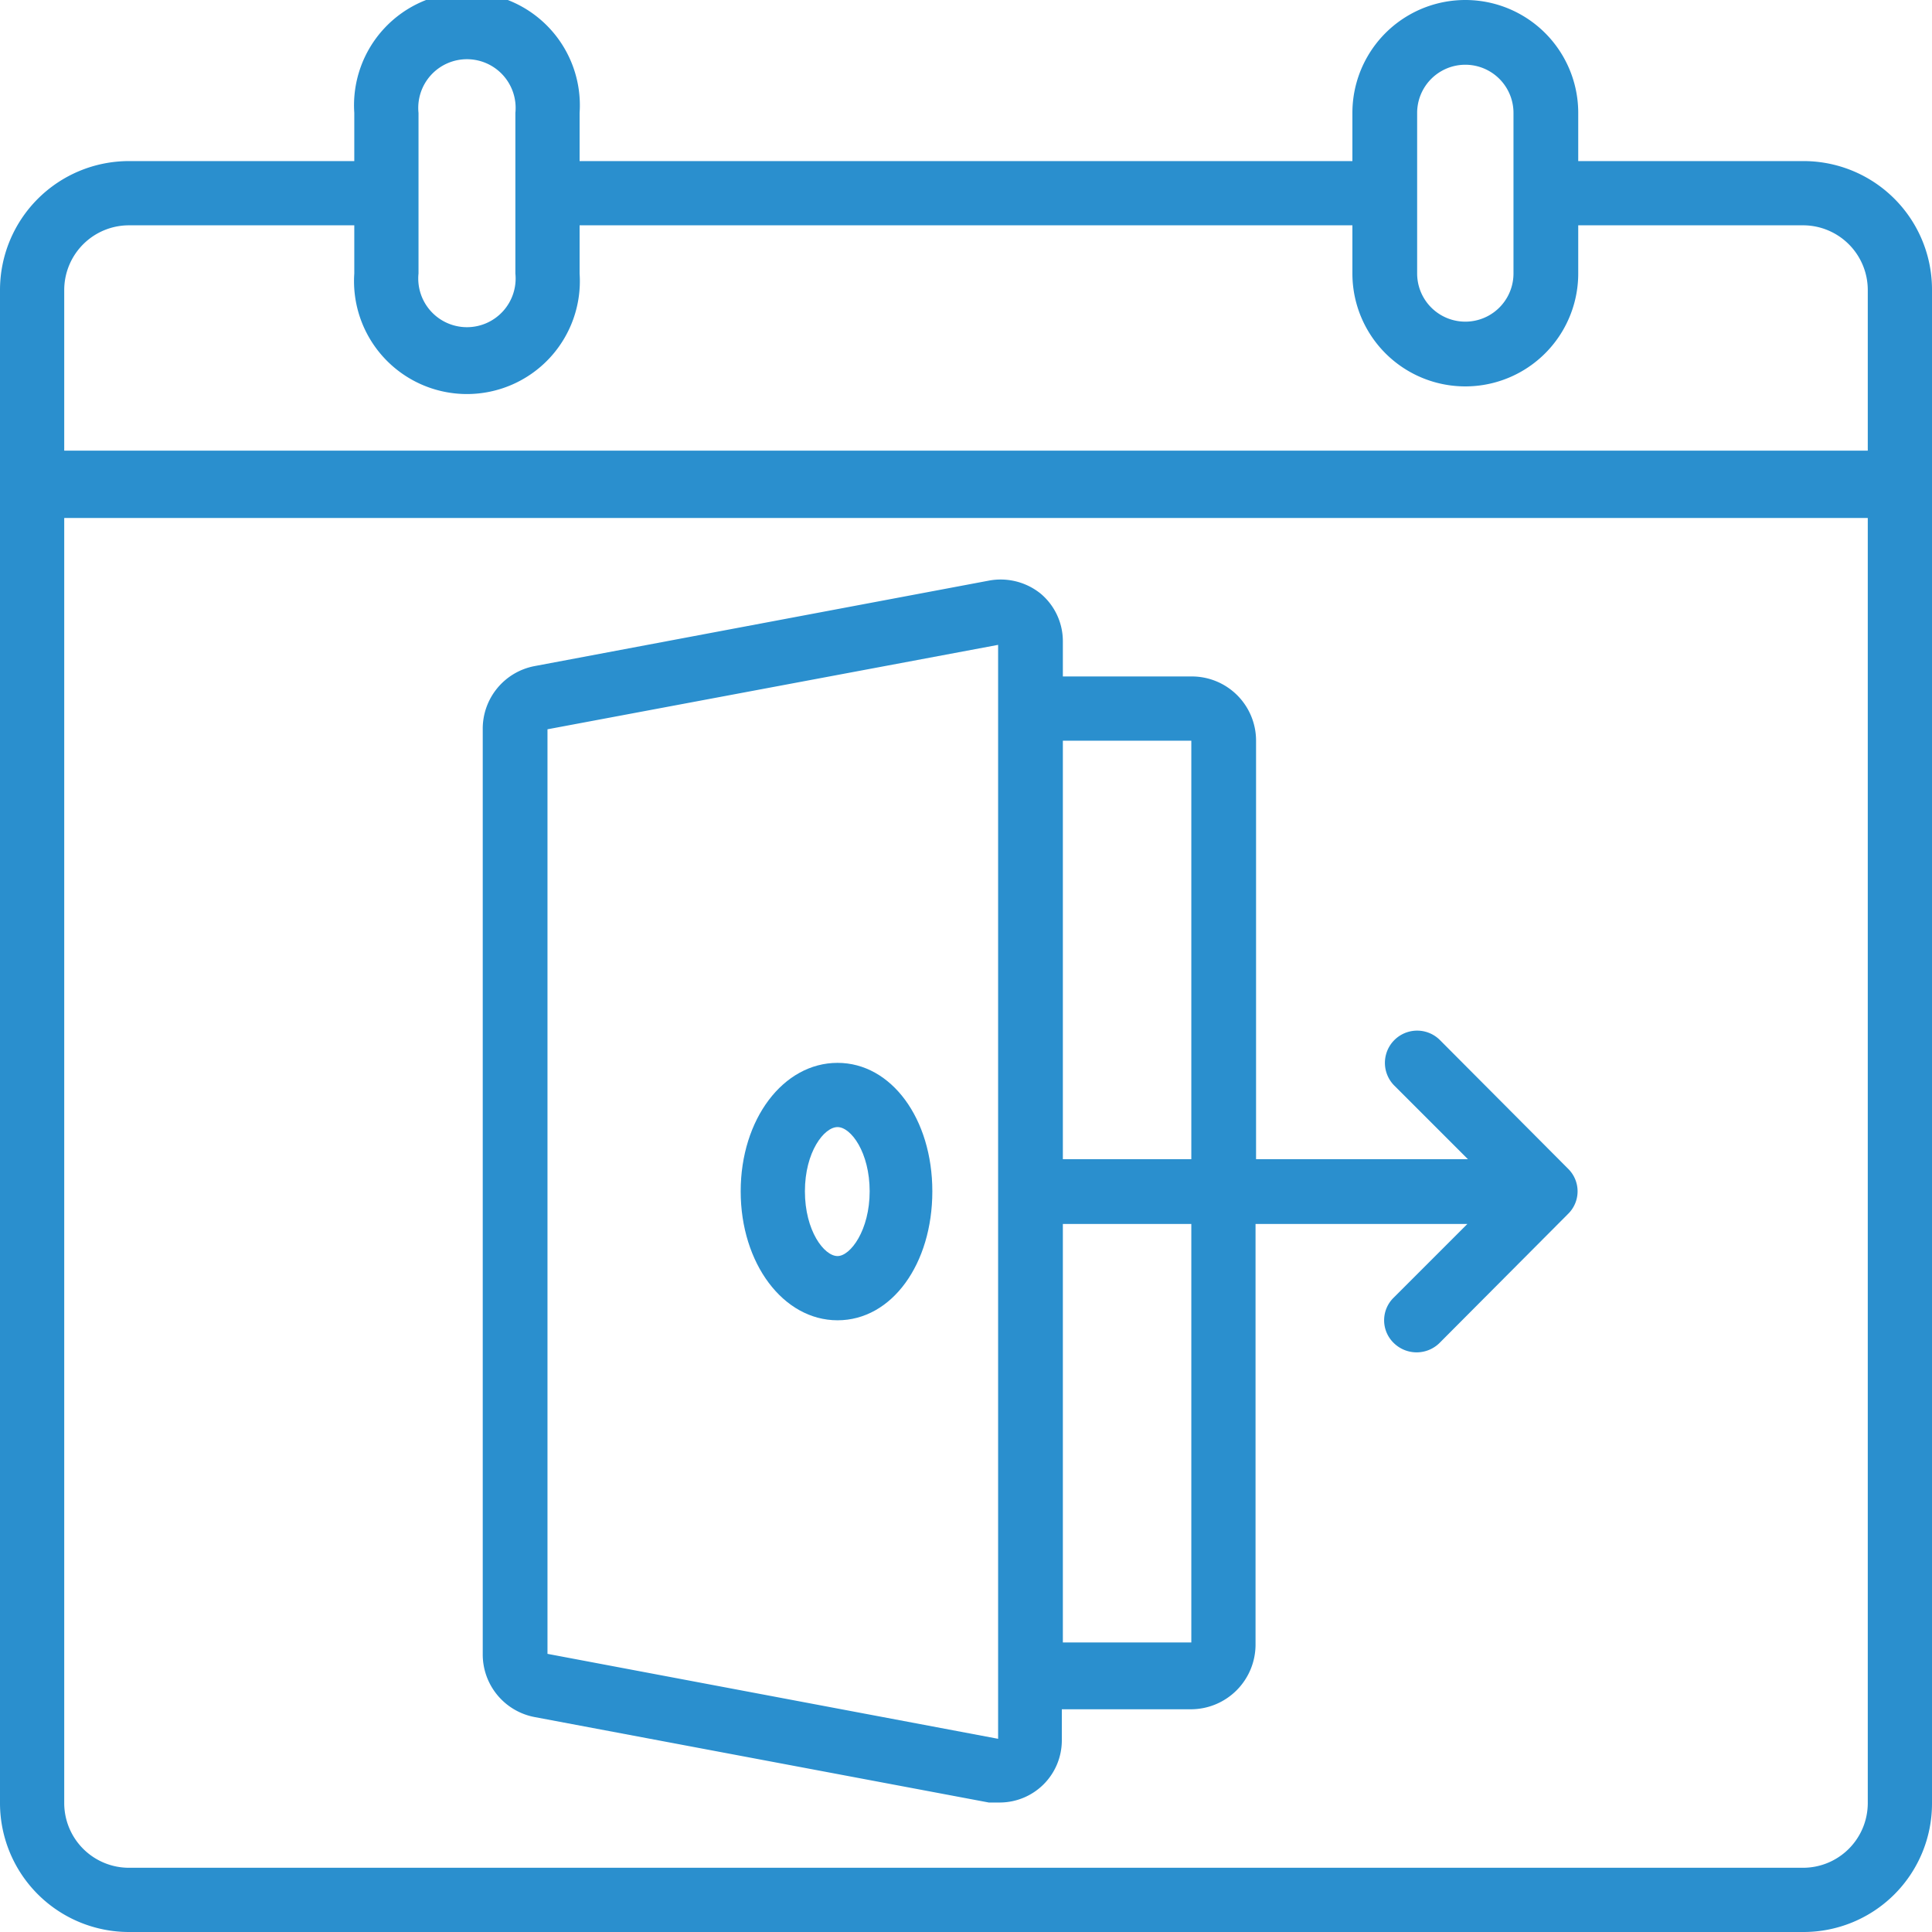
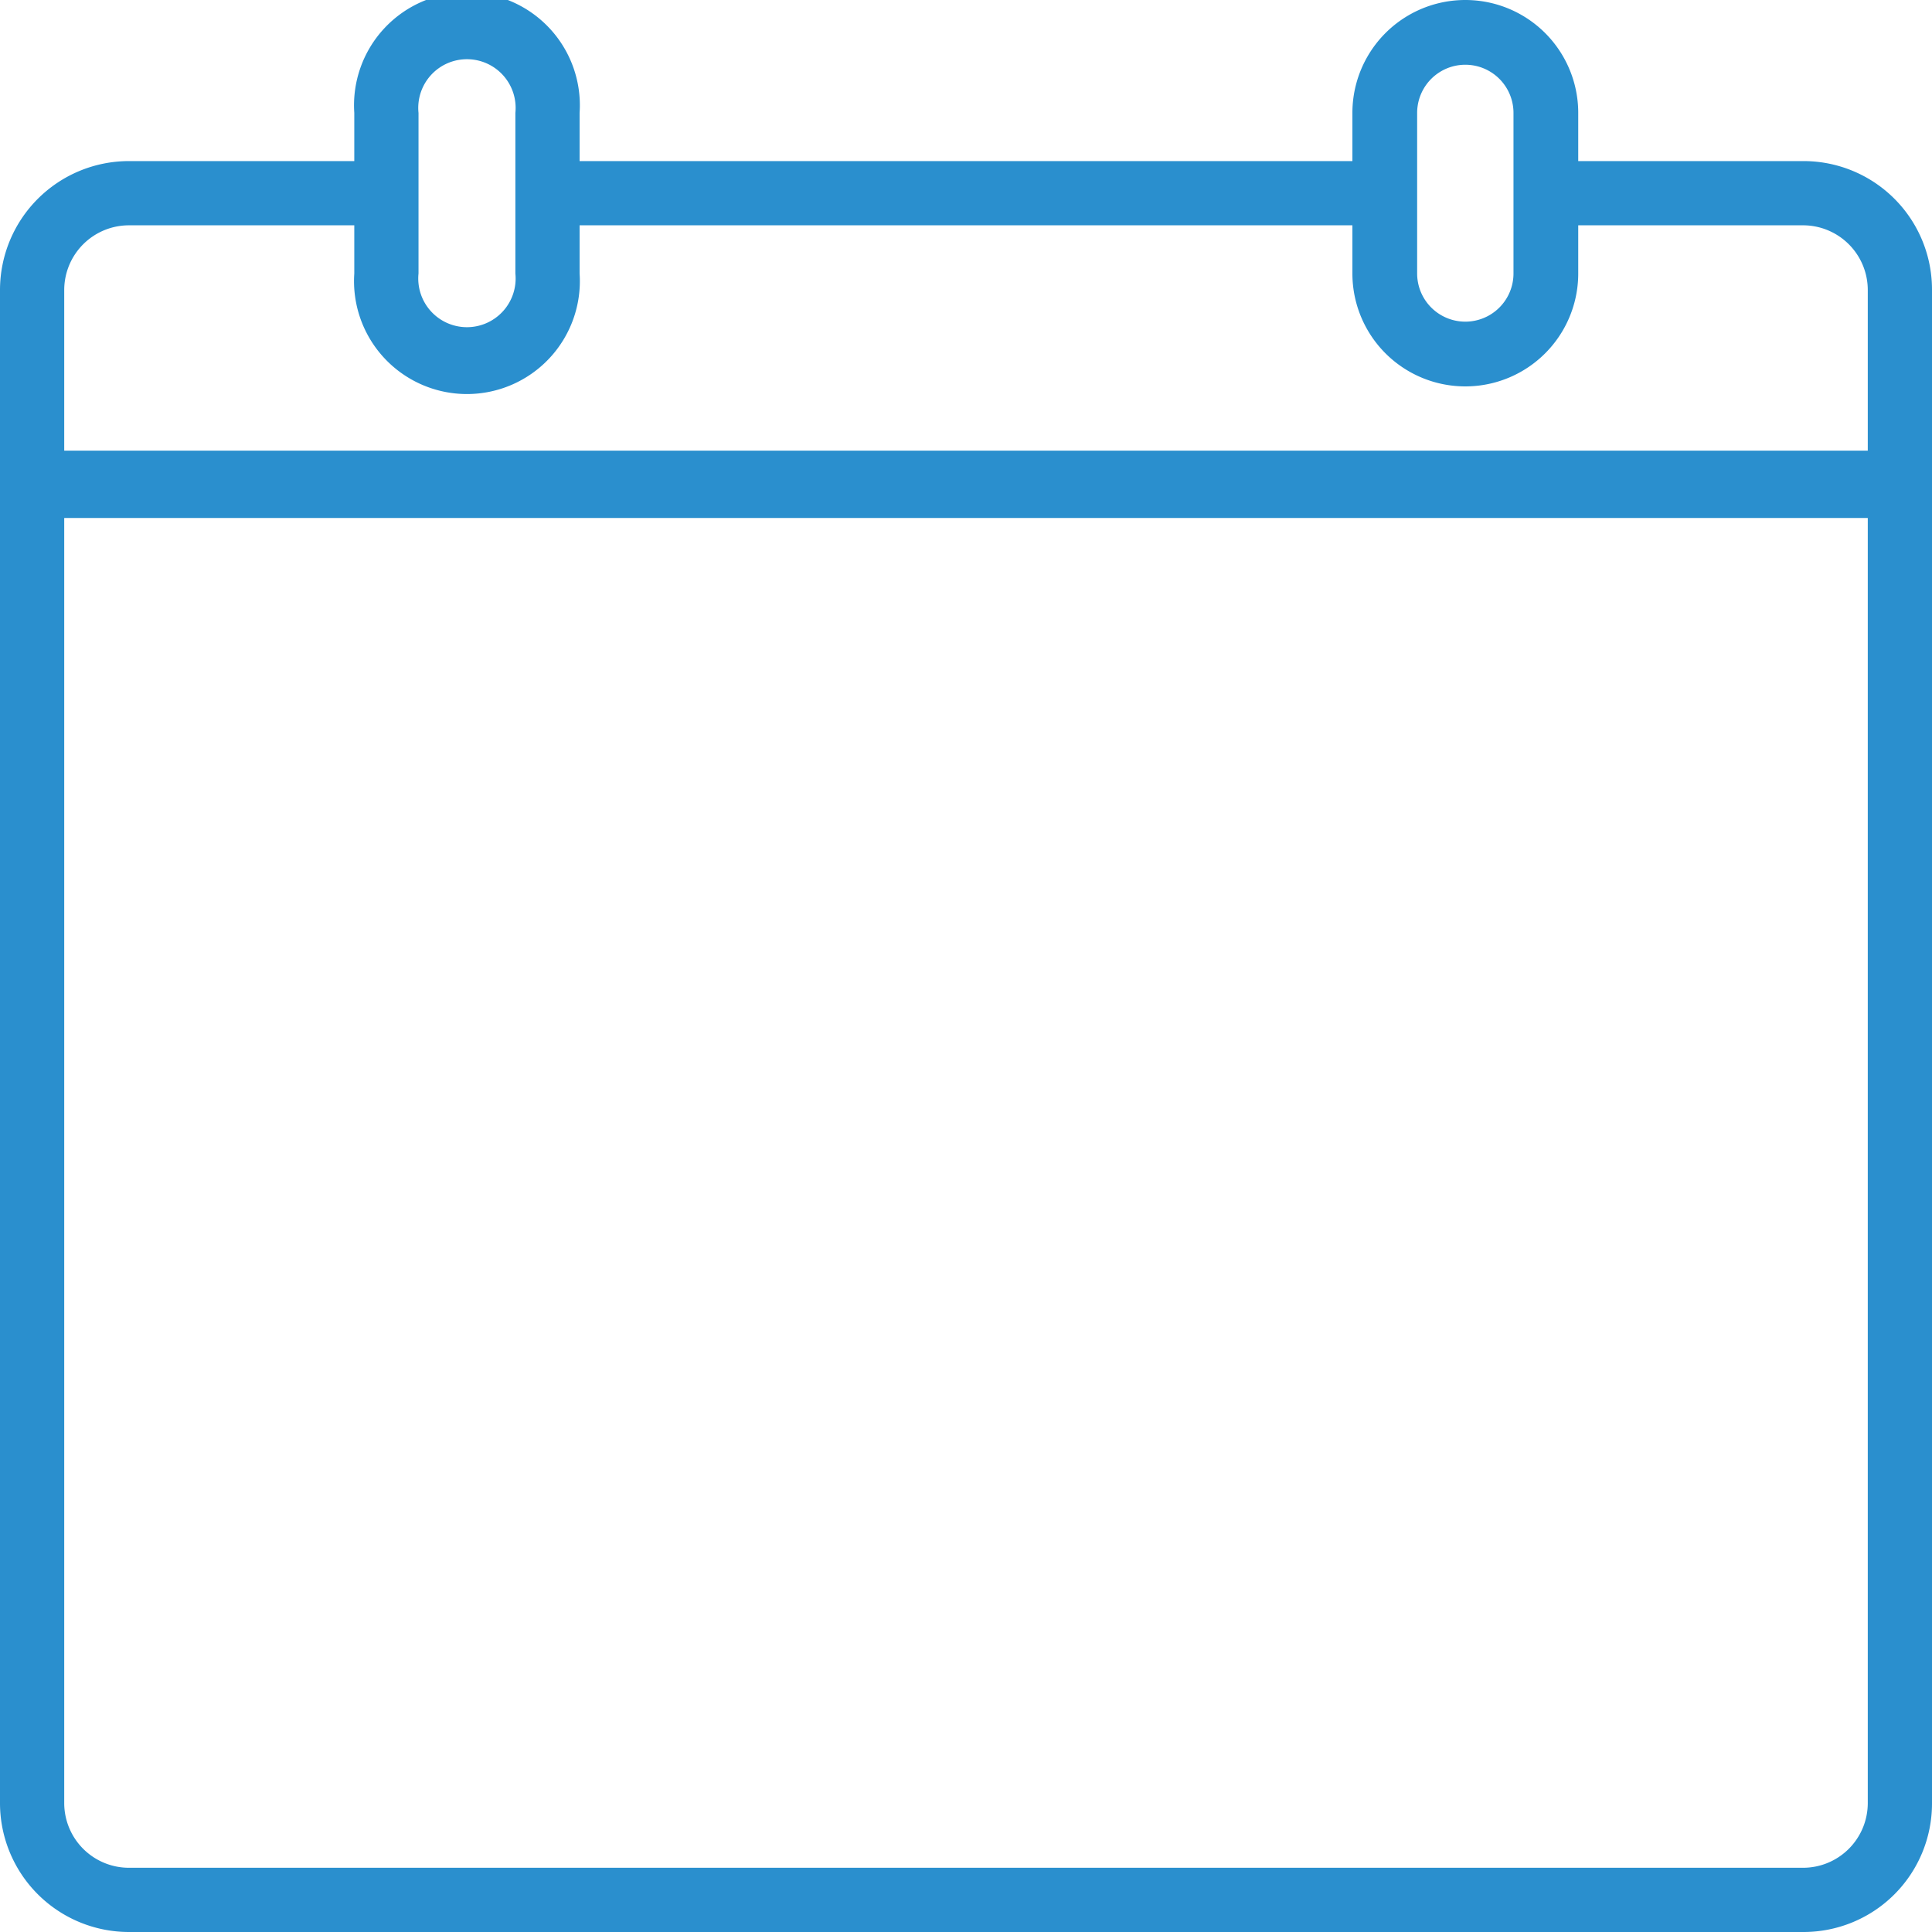
<svg xmlns="http://www.w3.org/2000/svg" id="Layer_1" data-name="Layer 1" viewBox="0 0 37.3 37.3">
  <defs>
    <style>.cls-1{fill:#2a8fce;}</style>
  </defs>
  <path class="cls-1" d="M34.82,3.11H30.47V2.18a2.18,2.18,0,0,0-4.36,0v.93H11.19V2.18a2.18,2.18,0,1,0-4.35,0v.93H2.49A2.49,2.49,0,0,0,0,5.6V34.82A2.49,2.49,0,0,0,2.49,37.3H34.82a2.48,2.48,0,0,0,2.48-2.48V5.6A2.48,2.48,0,0,0,34.82,3.11Zm-7.46-.93a.93.93,0,1,1,1.86,0v3.1a.93.93,0,1,1-1.86,0Zm-19.28,0a.94.94,0,1,1,1.87,0v3.1a.94.94,0,1,1-1.87,0ZM2.49,4.35H6.84v.93a2.18,2.18,0,1,0,4.35,0V4.35H26.11v.93a2.18,2.18,0,1,0,4.36,0V4.35h4.35A1.25,1.25,0,0,1,36.06,5.6V8.7H1.24V5.6A1.25,1.25,0,0,1,2.49,4.35ZM34.82,36.06H2.49a1.25,1.25,0,0,1-1.25-1.24V10H36.06V34.82A1.25,1.25,0,0,1,34.82,36.06Z" />
-   <path class="cls-1" d="M16.17,20.52c-1.05,0-1.87,1.09-1.87,2.48s.82,2.49,1.87,2.49S18,24.4,18,23,17.21,20.52,16.17,20.52Zm0,3.73c-.26,0-.63-.49-.63-1.25s.37-1.24.63-1.24.62.49.62,1.24S16.42,24.25,16.17,24.25Z" />
-   <path class="cls-1" d="M27.8,20.08a.62.62,0,1,0-.88.88l1.42,1.42H24.25V14.3A1.24,1.24,0,0,0,23,13.06H20.52v-.68a1.2,1.2,0,0,0-.43-.92,1.23,1.23,0,0,0-1-.25l-8.77,1.65a1.23,1.23,0,0,0-1,1.22V31.93a1.23,1.23,0,0,0,1,1.22l8.77,1.65.22,0a1.2,1.2,0,0,0,1.19-1.19V33H23a1.25,1.25,0,0,0,1.24-1.24V23.63h4.09l-1.42,1.42a.61.61,0,0,0,0,.88.63.63,0,0,0,.88,0l2.48-2.49a.61.61,0,0,0,0-.88L27.8,20.08ZM10.57,31.93V14.08l8.7-1.63,0,21.12ZM23,14.3v8.08H20.52V14.3Zm0,17.41H20.52V23.63H23Z" />
</svg>